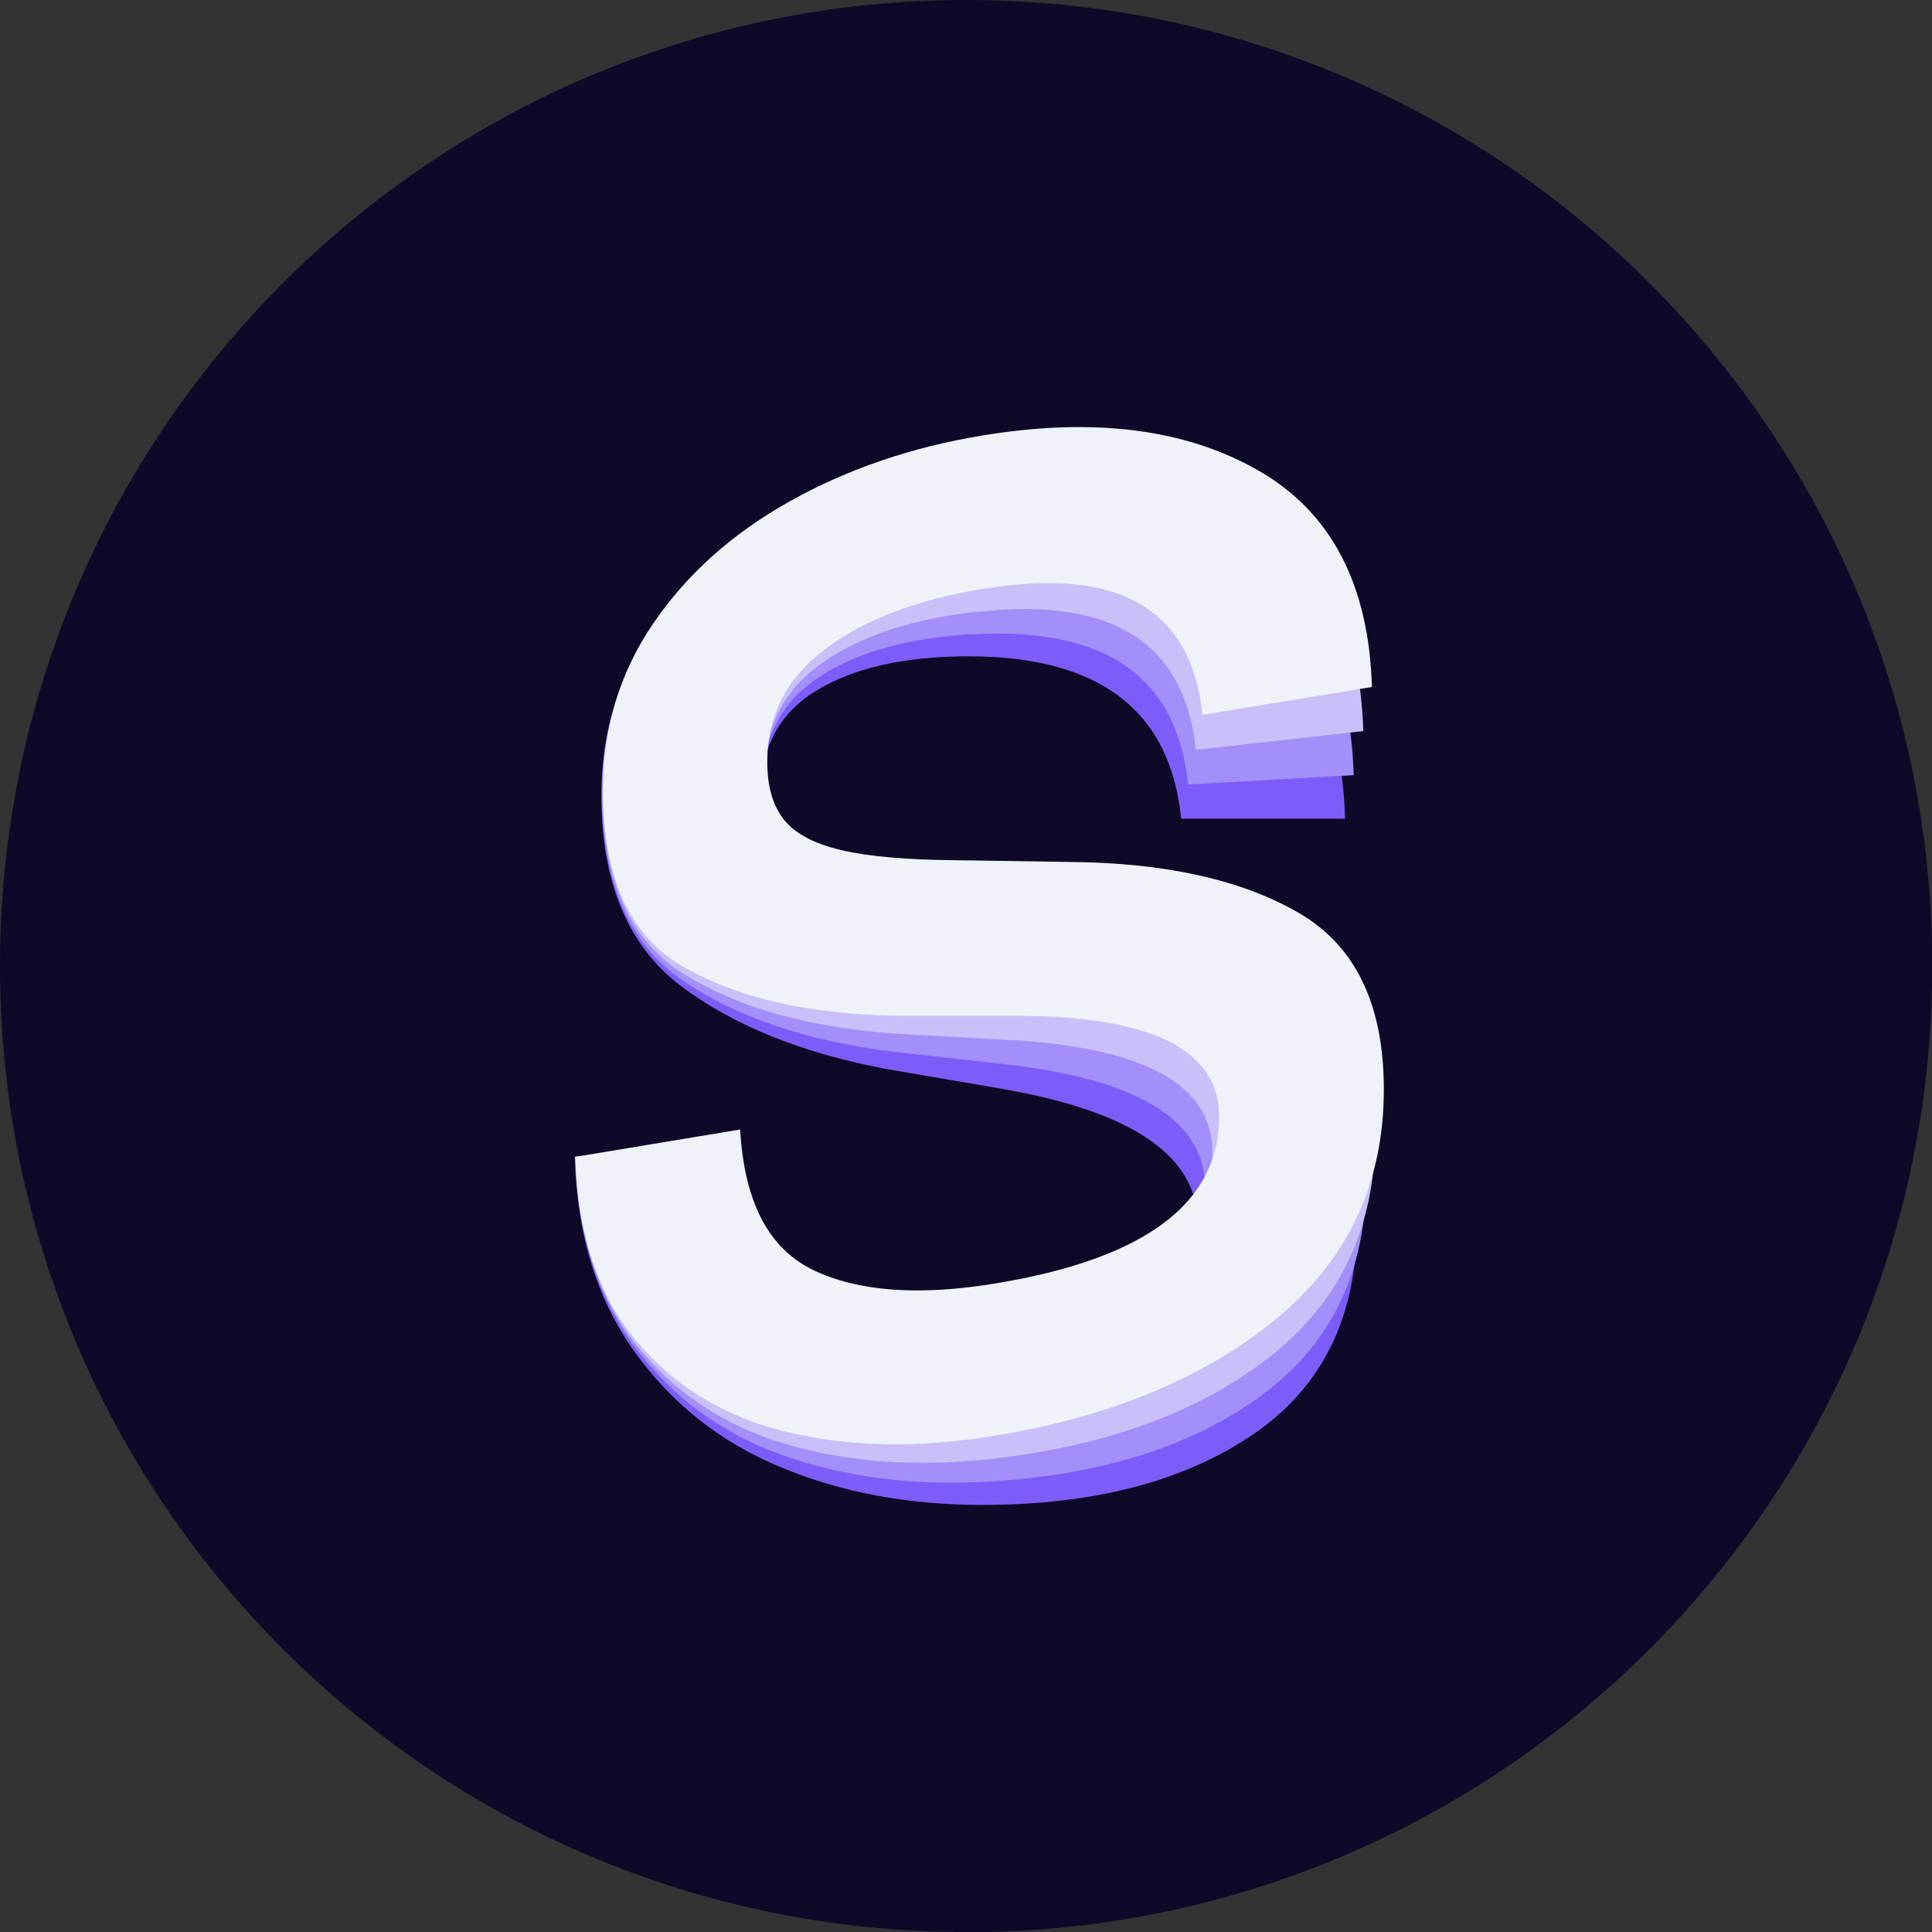
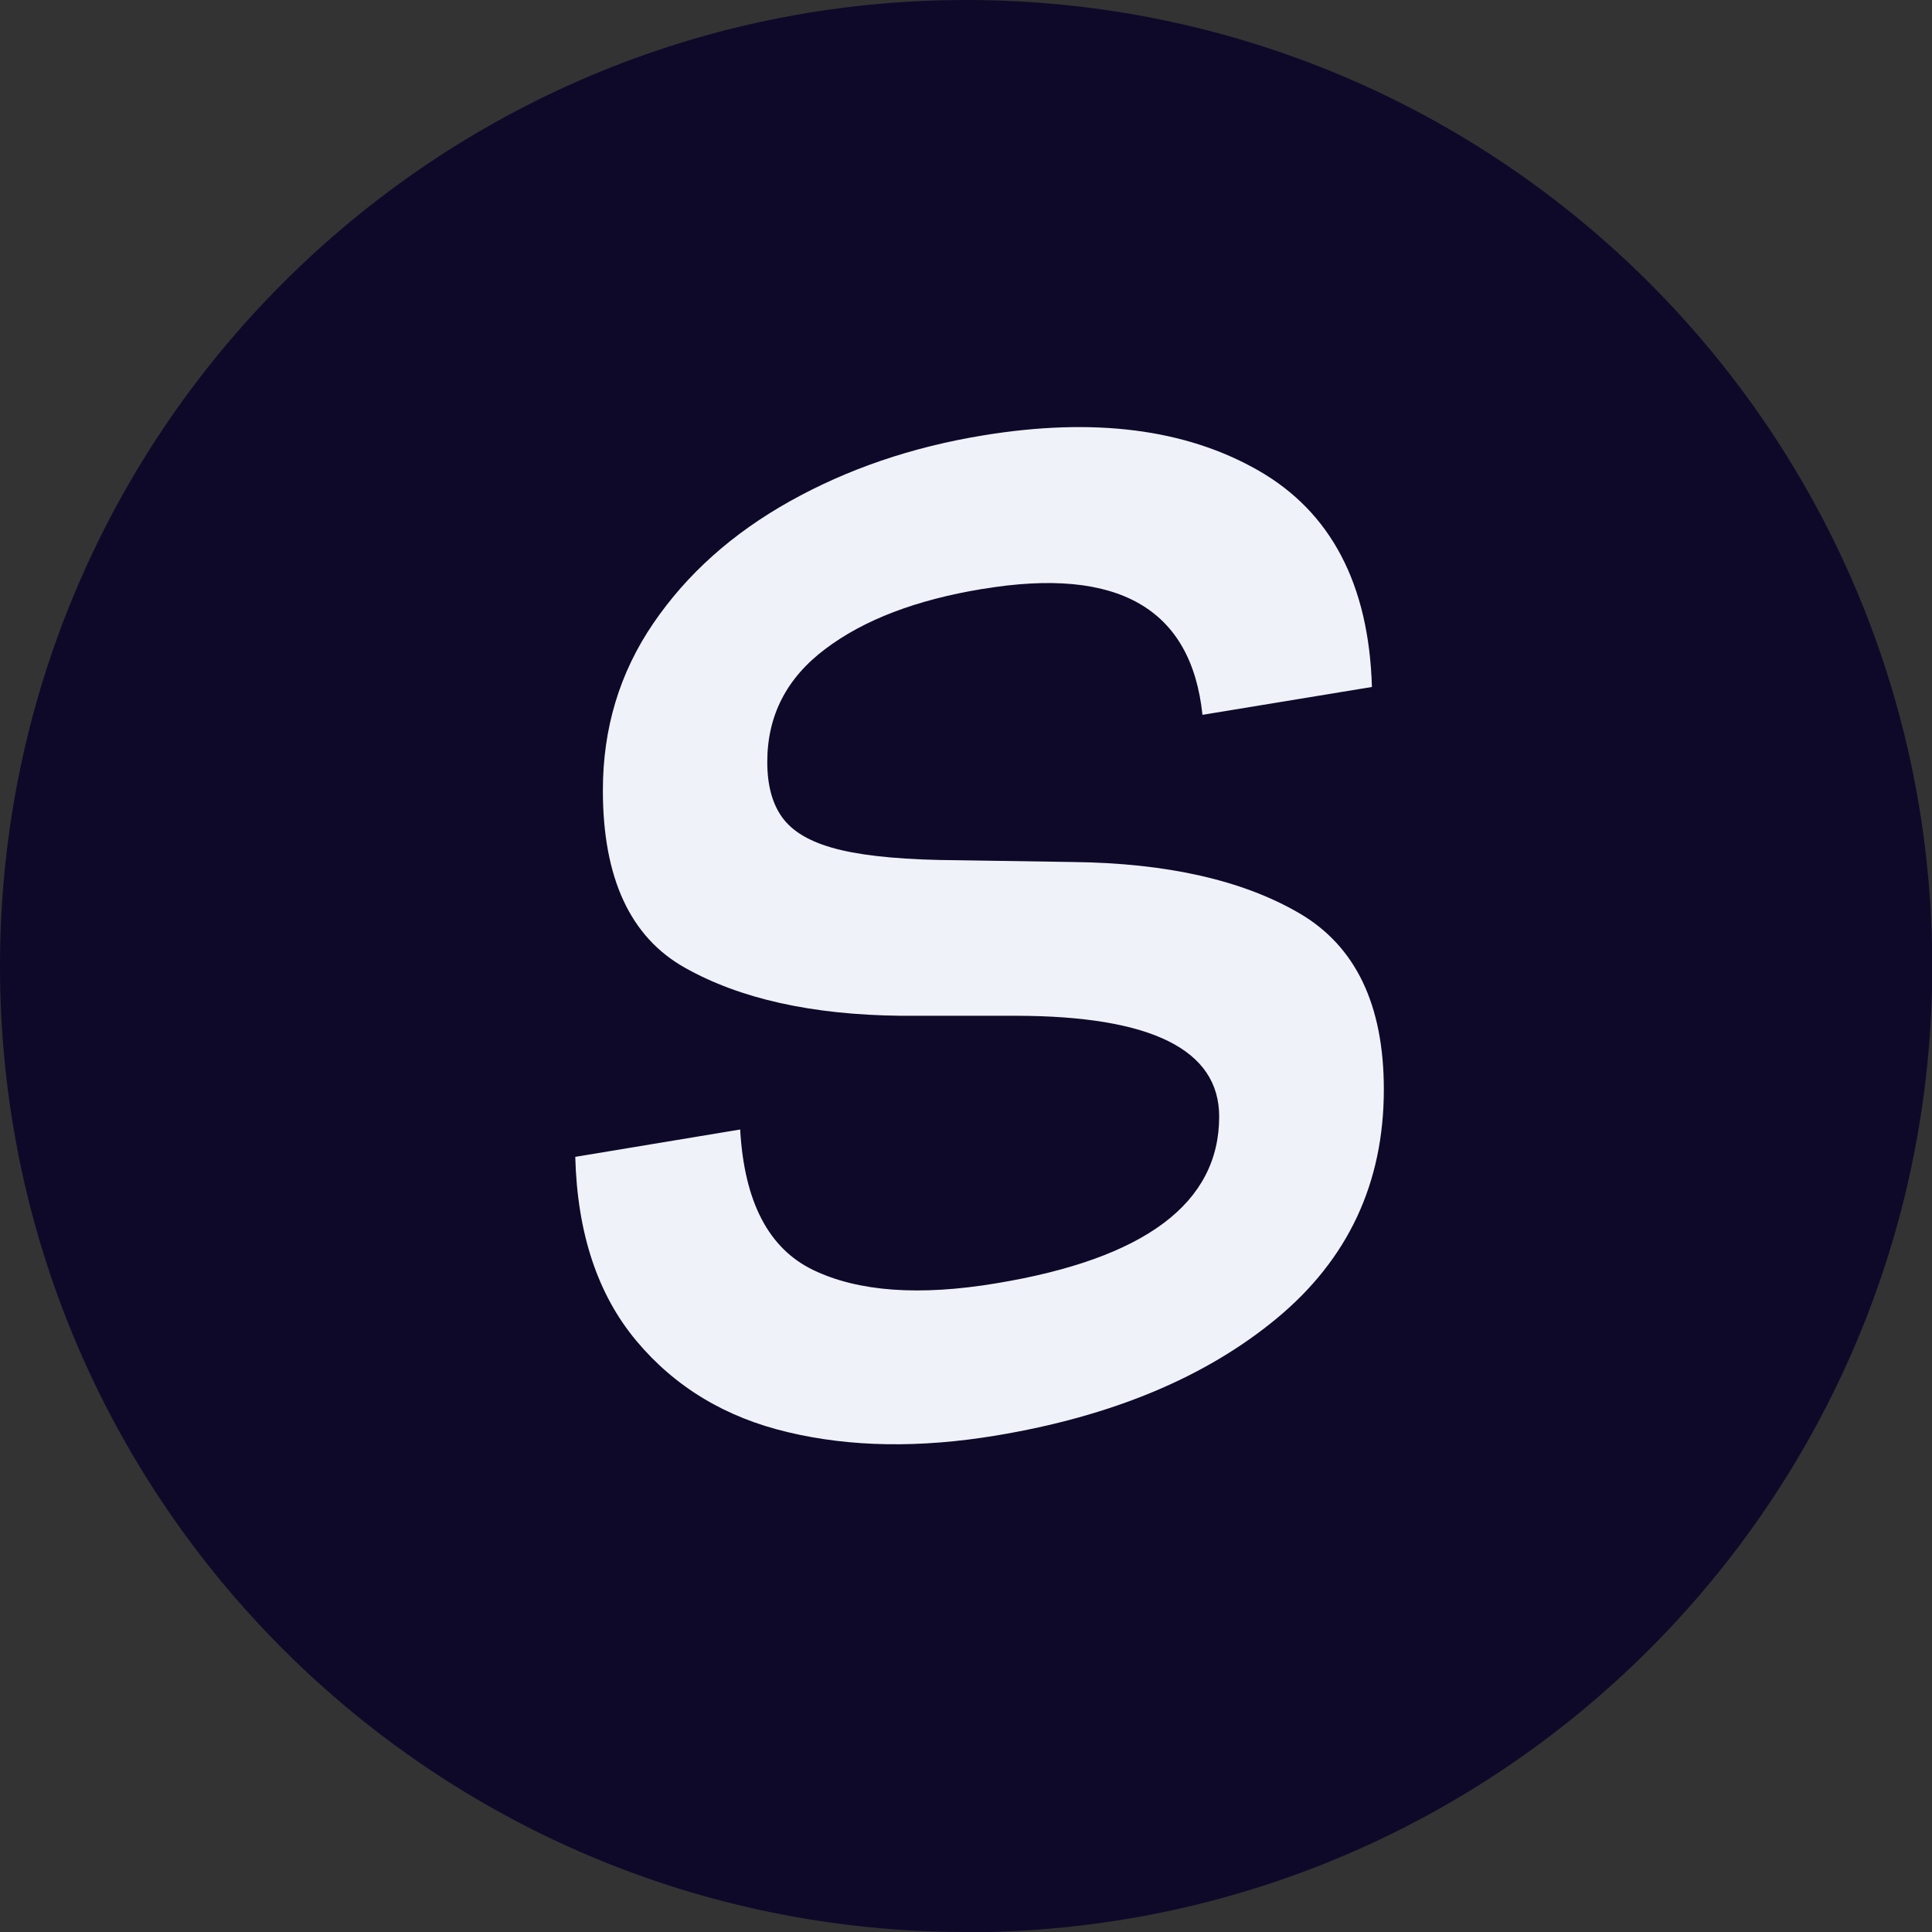
<svg xmlns="http://www.w3.org/2000/svg" id="b" data-name="Layer 2" viewBox="0 0 76.27 76.27">
  <rect x="0" y="0" width="76.27" height="76.27" fill="#333333" stroke="none" />
  <defs>
    <style>
      .d {
        fill: #7c5df9;
      }

      .d, .e, .f, .g, .h {
        stroke-width: 0px;
      }

      .e {
        fill: #a38ff9;
      }

      .f {
        fill: #0e0929;
      }

      .g {
        fill: #c9c0fa;
      }

      .h {
        fill: #f0f2fa;
      }
    </style>
  </defs>
  <g id="c" data-name="Layer 1">
    <g>
      <path class="f" d="M38.14,76.27h0C17.07,76.27,0,59.2,0,38.14S17.07,0,38.14,0s38.14,17.07,38.14,38.14-17.07,38.14-38.14,38.14" />
-       <path class="d" d="M38.25,25.91c-2.53,0-4.53.45-6,1.34-1.48.89-2.21,2.25-2.21,4.08,0,.97.21,1.77.64,2.39.43.62,1.15,1.15,2.18,1.57,1.03.43,2.51.82,4.46,1.16l4.37.82c3.61.66,6.5,1.83,8.65,3.49,2.15,1.67,3.23,4.18,3.23,7.52,0,3.69-1.36,6.47-4.08,8.33-2.72,1.86-6.29,2.8-10.72,2.8-2.91,0-5.56-.49-7.95-1.49-2.39-.99-4.32-2.52-5.8-4.6-1.48-2.08-2.25-4.63-2.33-7.66h6.29c.16,2.87,1.09,4.88,2.8,6.03,1.71,1.15,4.04,1.72,6.99,1.72,5.67,0,8.51-1.71,8.51-5.13,0-2.64-2.58-4.41-7.75-5.3l-4.43-.76c-3.38-.62-6.12-1.72-8.21-3.29s-3.15-4.09-3.15-7.54c0-2.45.64-4.53,1.92-6.26,1.28-1.73,3.02-3.04,5.21-3.93,2.19-.89,4.65-1.34,7.37-1.34,4.23,0,7.74,1.06,10.52,3.17,2.78,2.12,4.22,5.21,4.34,9.29h-6.47c-.43-4.27-3.22-6.41-8.39-6.41" />
-       <path class="e" d="M38.43,25.03c-2.55.14-4.58.71-6.07,1.68-1.49.98-2.24,2.38-2.24,4.2,0,.97.22,1.76.65,2.35.43.6,1.17,1.08,2.21,1.45,1.04.37,2.54.67,4.51.91l4.42.57c3.65.46,6.57,1.46,8.75,3,2.18,1.55,3.27,3.99,3.27,7.33,0,3.69-1.38,6.54-4.12,8.56-2.75,2.02-6.36,3.16-10.84,3.41-2.95.17-5.63-.18-8.04-1.03-2.41-.85-4.37-2.28-5.86-4.27-1.49-1.99-2.28-4.5-2.36-7.53l6.36-.36c.16,2.87,1.1,4.82,2.83,5.87,1.73,1.05,4.08,1.49,7.07,1.32,5.73-.32,8.6-2.19,8.6-5.61,0-2.64-2.61-4.26-7.84-4.86l-4.48-.5c-3.42-.43-6.19-1.37-8.31-2.82-2.12-1.45-3.18-3.91-3.18-7.36,0-2.45.65-4.57,1.94-6.37,1.3-1.8,3.05-3.21,5.27-4.23,2.22-1.02,4.7-1.6,7.45-1.76,4.28-.24,7.83.62,10.63,2.58,2.81,1.96,4.27,4.97,4.39,9.04l-6.54.37c-.43-4.25-3.26-6.22-8.48-5.93" />
-       <path class="g" d="M38.61,24.14c-2.58.29-4.63.96-6.14,2.02-1.51,1.06-2.26,2.51-2.26,4.33,0,.97.22,1.74.66,2.32.44.57,1.18,1.02,2.23,1.32,1.05.31,2.57.53,4.56.66l4.47.32c3.69.25,6.64,1.09,8.85,2.51,2.2,1.42,3.31,3.81,3.31,7.15,0,3.69-1.39,6.62-4.17,8.8-2.78,2.17-6.43,3.51-10.96,4.02-2.98.33-5.69.14-8.13-.58-2.44-.72-4.42-2.03-5.93-3.94-1.51-1.91-2.3-4.38-2.38-7.4l6.43-.72c.16,2.86,1.11,4.76,2.86,5.71,1.75.95,4.13,1.26,7.15.92,5.8-.65,8.7-2.68,8.7-6.1,0-2.64-2.64-4.11-7.92-4.42l-4.53-.25c-3.46-.24-6.26-1.02-8.4-2.35-2.15-1.33-3.22-3.73-3.22-7.19,0-2.45.65-4.61,1.97-6.48,1.31-1.87,3.09-3.38,5.33-4.53,2.24-1.14,4.76-1.87,7.54-2.18,4.33-.48,7.91.18,10.75,1.98,2.84,1.8,4.32,4.73,4.44,8.8l-6.61.74c-.44-4.22-3.3-6.04-8.58-5.45" />
      <path class="h" d="M38.78,23.25c-2.61.43-4.68,1.22-6.2,2.37-1.53,1.15-2.29,2.63-2.29,4.46,0,.97.22,1.73.66,2.28.44.55,1.19.95,2.26,1.2,1.06.25,2.6.39,4.61.4l4.52.07c3.73.04,6.72.72,8.95,2.02,2.23,1.3,3.34,3.62,3.34,6.96,0,3.69-1.41,6.7-4.22,9.03s-6.51,3.87-11.08,4.63c-3.01.5-5.75.46-8.22-.13-2.47-.58-4.47-1.79-5.99-3.61-1.53-1.83-2.33-4.25-2.41-7.26l6.51-1.08c.16,2.85,1.12,4.7,2.89,5.55,1.77.85,4.18,1.03,7.23.52,5.86-.97,8.79-3.16,8.79-6.58,0-2.64-2.67-3.97-8.01-3.98h-4.58c-3.49-.04-6.32-.67-8.49-1.89-2.17-1.21-3.25-3.55-3.25-7.01,0-2.45.66-4.64,1.99-6.59,1.33-1.95,3.12-3.55,5.39-4.82,2.27-1.27,4.81-2.14,7.62-2.6,4.38-.72,8-.26,10.87,1.38,2.87,1.64,4.37,4.49,4.49,8.55l-6.69,1.1c-.44-4.2-3.33-5.86-8.67-4.97" />
    </g>
  </g>
</svg>